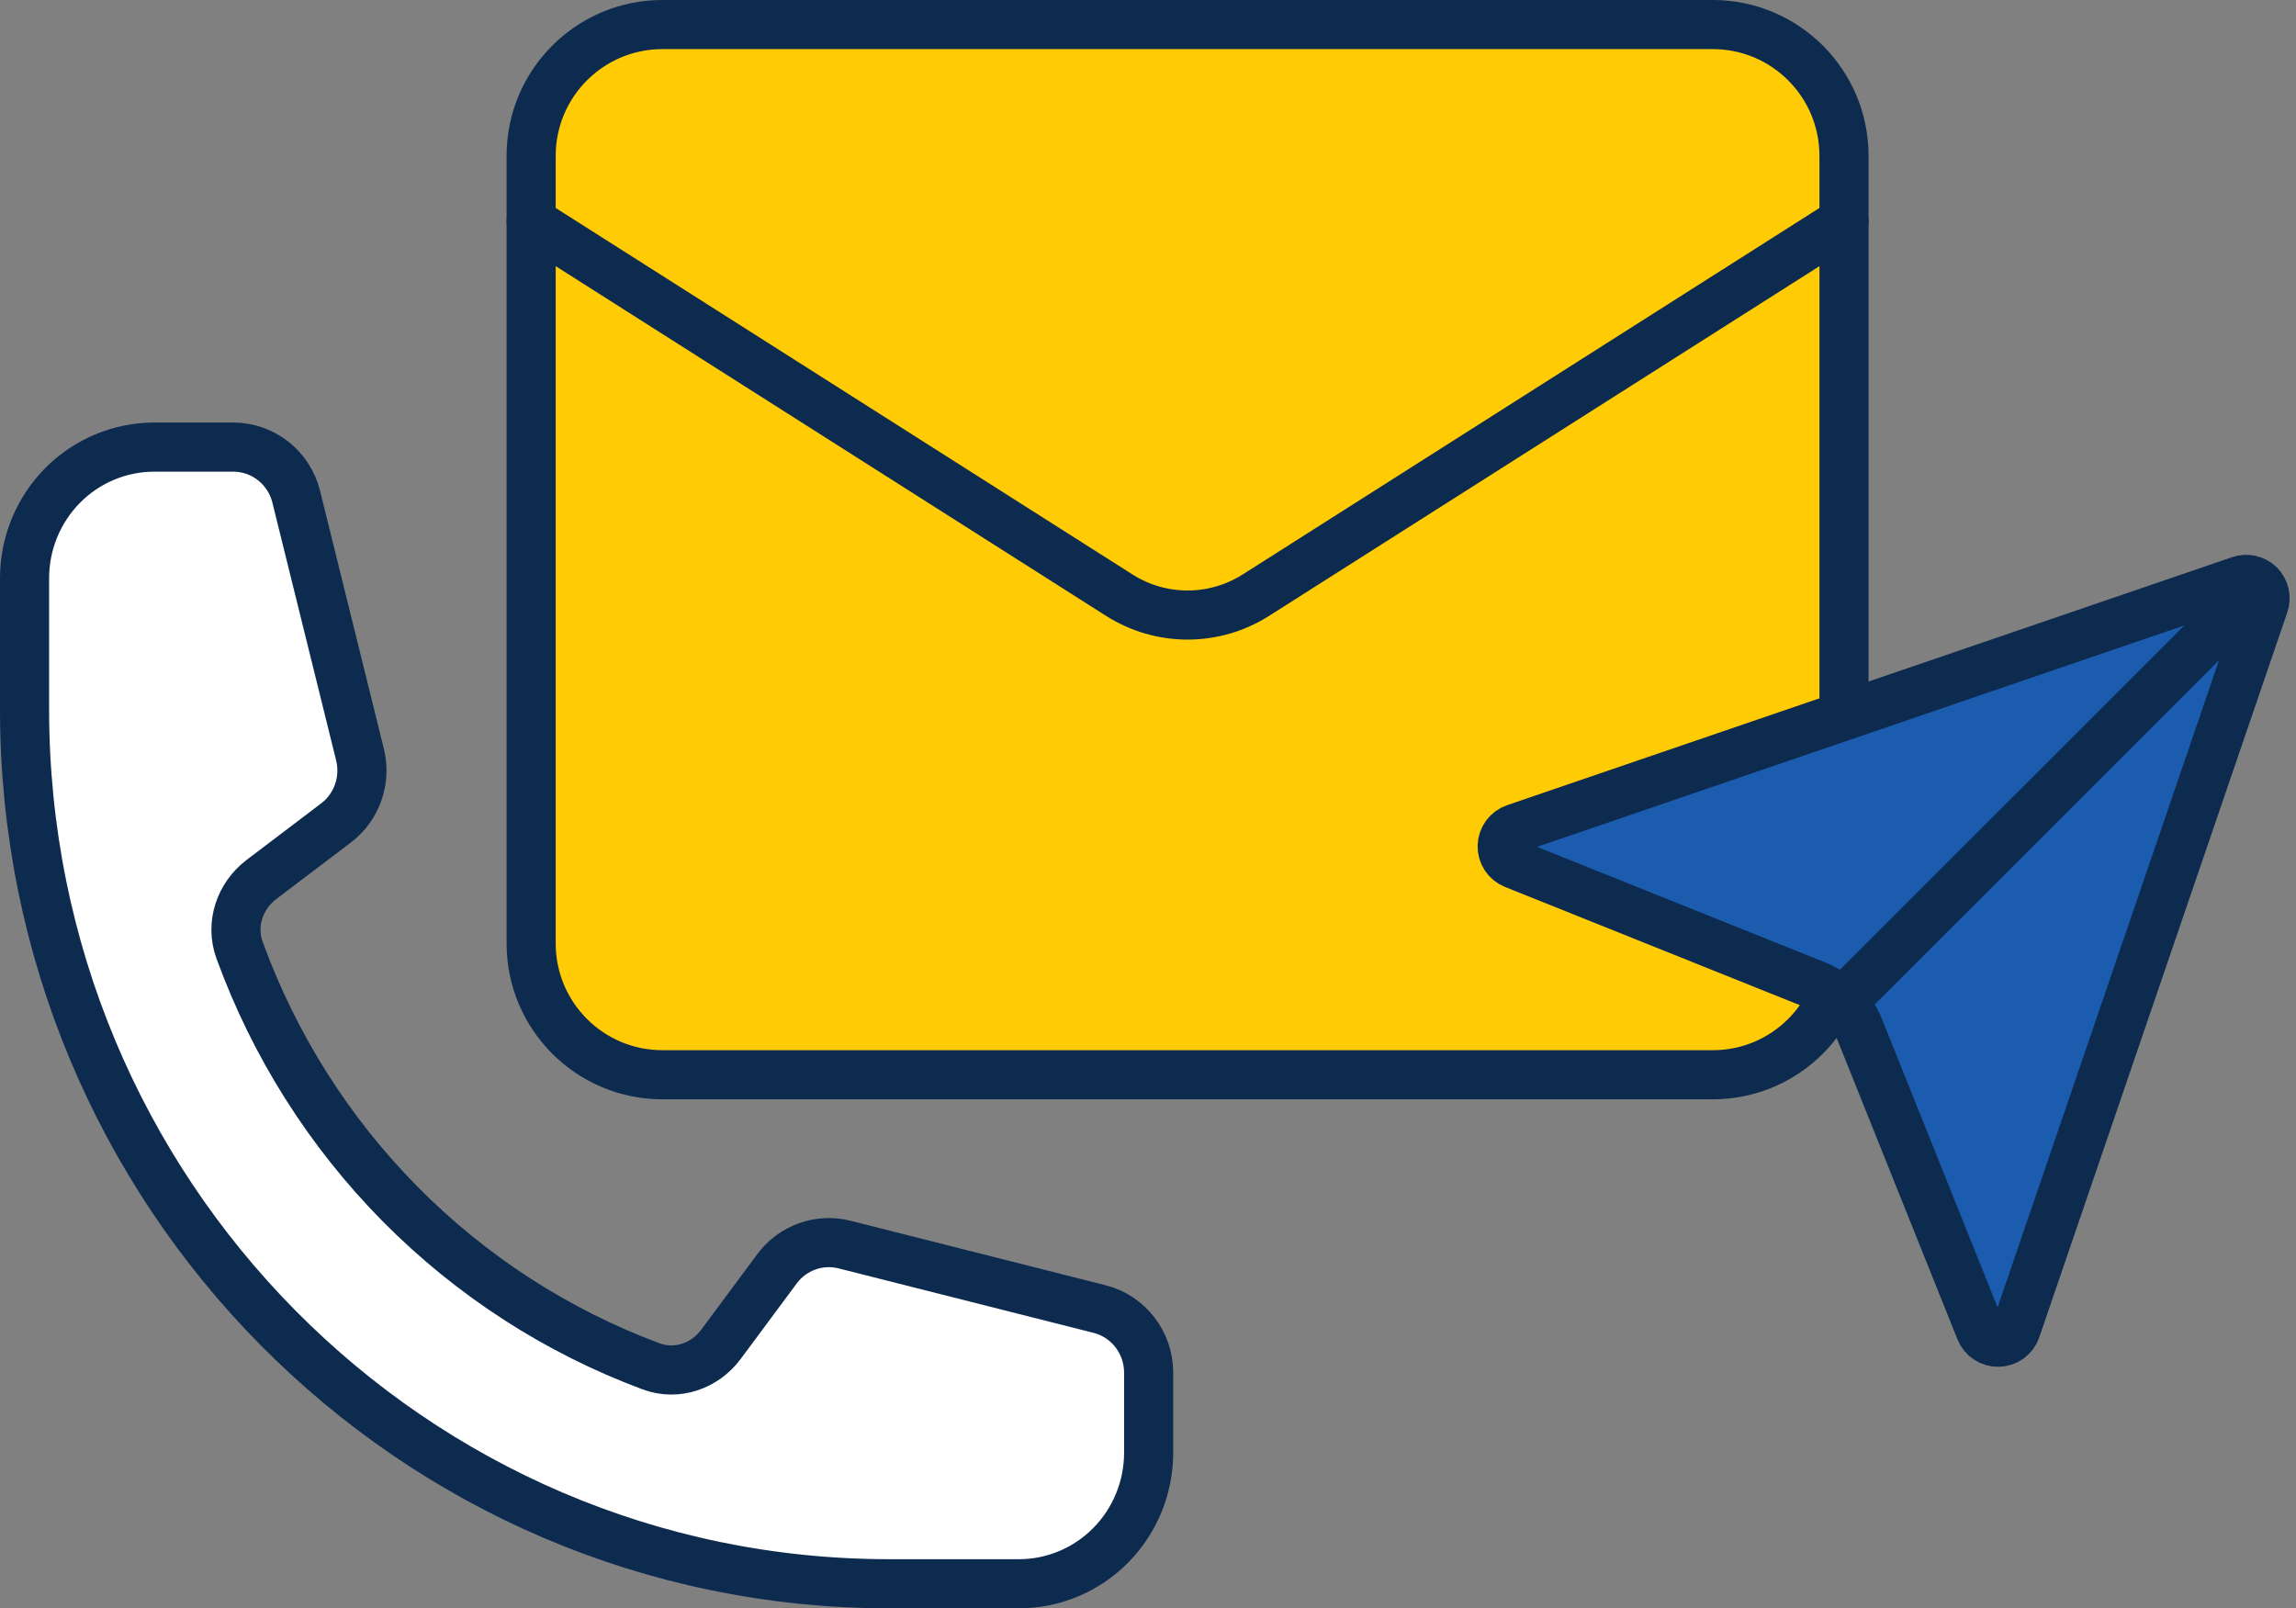
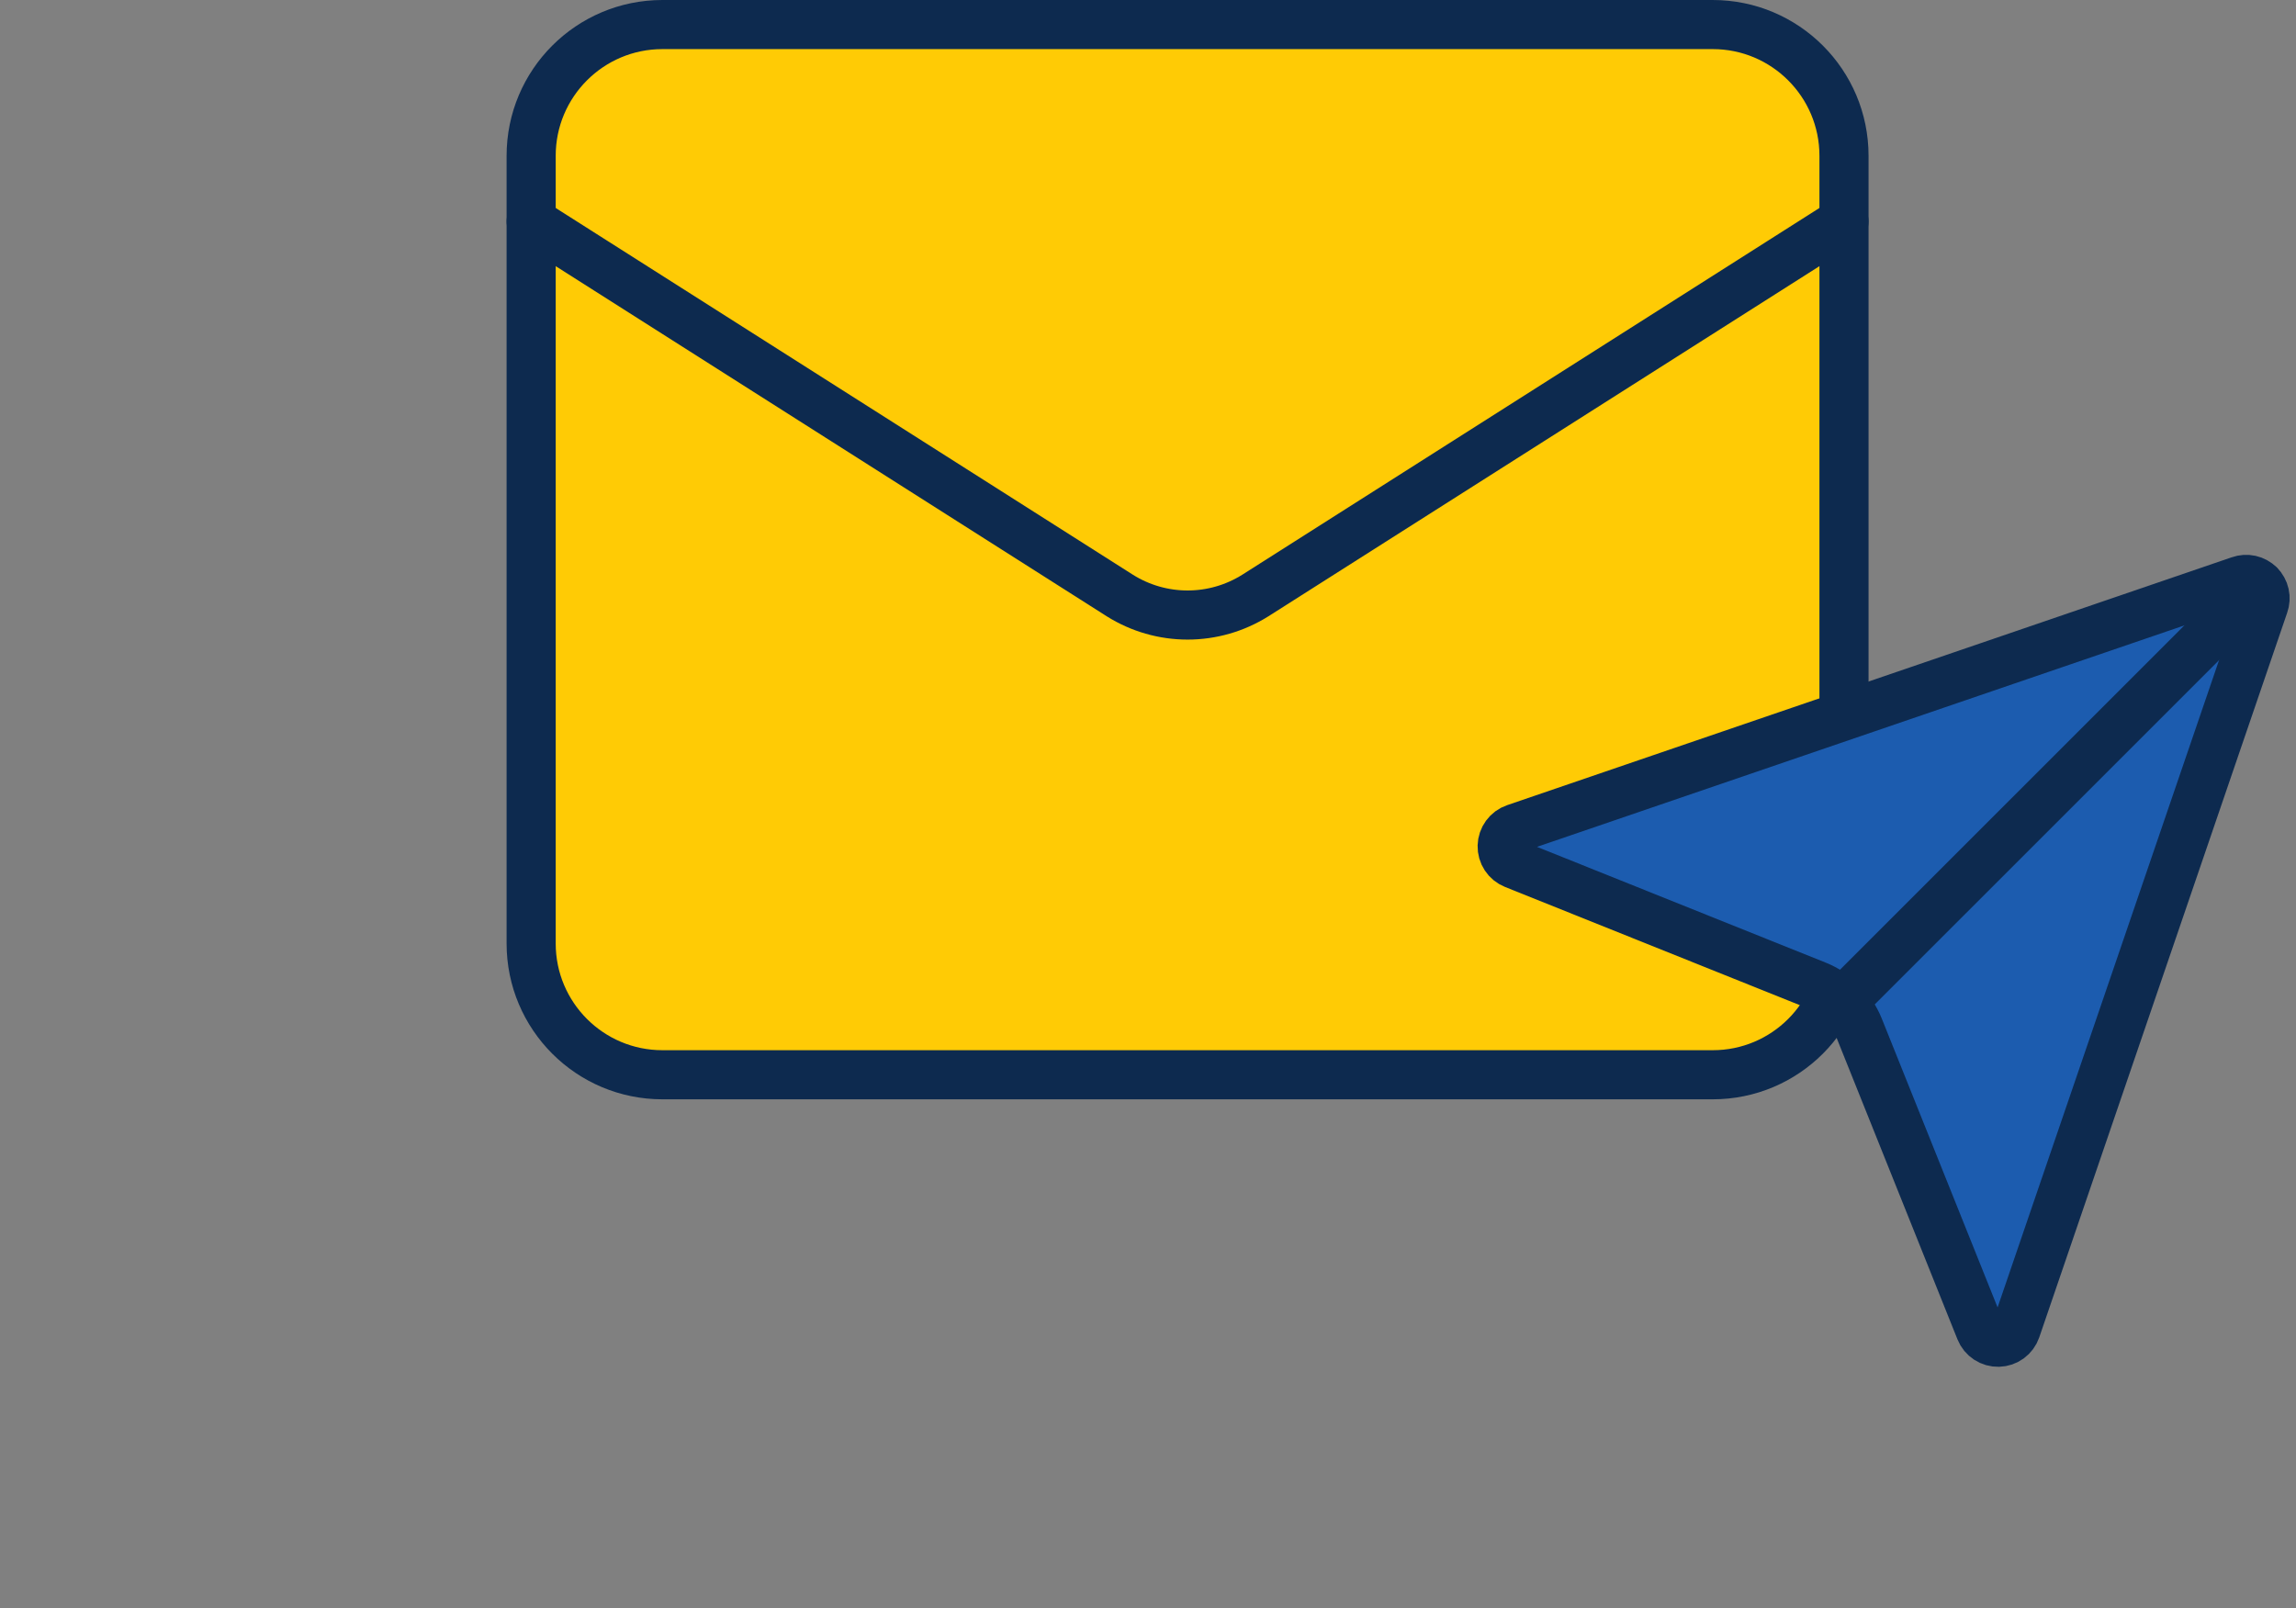
<svg xmlns="http://www.w3.org/2000/svg" width="187" height="131" viewBox="0 0 187 131" fill="none">
  <rect x="0" y="0" width="187" height="131" fill="#808080" stroke="none" />
  <path d="M139.494 2H53.953C48.047 2 43.26 6.787 43.26 12.693V76.848C43.26 82.754 48.047 87.541 53.953 87.541H139.494C145.399 87.541 150.186 82.754 150.186 76.848V12.693C150.186 6.787 145.399 2 139.494 2Z" fill="#FFCB05" stroke="#0D2A4F" stroke-width="4" stroke-linecap="round" stroke-linejoin="round" />
-   <path d="M150.186 18.039L102.23 48.513C100.579 49.547 98.671 50.096 96.723 50.096C94.775 50.096 92.867 49.547 91.217 48.513L43.26 18.039" fill="#FFCB05" />
  <path d="M150.186 18.039L102.23 48.513C100.579 49.547 98.671 50.096 96.723 50.096C94.775 50.096 92.867 49.547 91.217 48.513L43.26 18.039" stroke="#0D2A4F" stroke-width="4" stroke-linecap="round" stroke-linejoin="round" />
-   <path d="M2 57.783C2 97.114 33.532 129 72.426 129H82.99C85.791 129 88.478 127.875 90.459 125.871C92.44 123.868 93.553 121.151 93.553 118.318V111.804C93.553 109.354 91.905 107.217 89.553 106.624L68.787 101.373C66.721 100.85 64.552 101.634 63.28 103.352L58.725 109.491C57.401 111.277 55.115 112.065 53.044 111.296C45.358 108.438 38.378 103.925 32.587 98.069C26.797 92.213 22.334 85.155 19.508 77.382C18.747 75.288 19.527 72.976 21.292 71.637L27.363 67.032C29.067 65.745 29.837 63.547 29.32 61.463L24.128 40.463C23.842 39.308 23.183 38.282 22.255 37.55C21.327 36.817 20.183 36.418 19.006 36.418H12.564C9.762 36.418 7.075 37.543 5.094 39.547C3.113 41.55 2 44.267 2 47.1V57.783Z" fill="white" stroke="#0D2A4F" stroke-width="4" stroke-linecap="round" stroke-linejoin="round" />
  <path d="M161.287 108.355C161.405 108.649 161.611 108.9 161.875 109.074C162.14 109.248 162.452 109.337 162.769 109.329C163.086 109.321 163.392 109.216 163.648 109.029C163.903 108.841 164.095 108.58 164.198 108.28L184.391 49.256C184.49 48.98 184.509 48.683 184.445 48.397C184.382 48.111 184.238 47.85 184.031 47.643C183.824 47.436 183.563 47.292 183.277 47.228C182.991 47.165 182.693 47.184 182.418 47.283L123.394 67.476C123.094 67.578 122.833 67.77 122.645 68.026C122.458 68.281 122.353 68.588 122.345 68.905C122.337 69.222 122.426 69.534 122.6 69.799C122.774 70.063 123.025 70.268 123.319 70.386L147.954 80.265C148.733 80.577 149.44 81.043 150.034 81.636C150.628 82.229 151.095 82.935 151.409 83.714L161.287 108.355Z" fill="#1C5CAF" stroke="#0D2A4F" stroke-width="4" stroke-linecap="round" stroke-linejoin="round" />
-   <path d="M184.021 47.656L150.036 81.638L184.021 47.656Z" fill="white" />
  <path d="M184.021 47.656L150.036 81.638" stroke="#0D2A4F" stroke-width="4" stroke-linecap="round" stroke-linejoin="round" />
</svg>